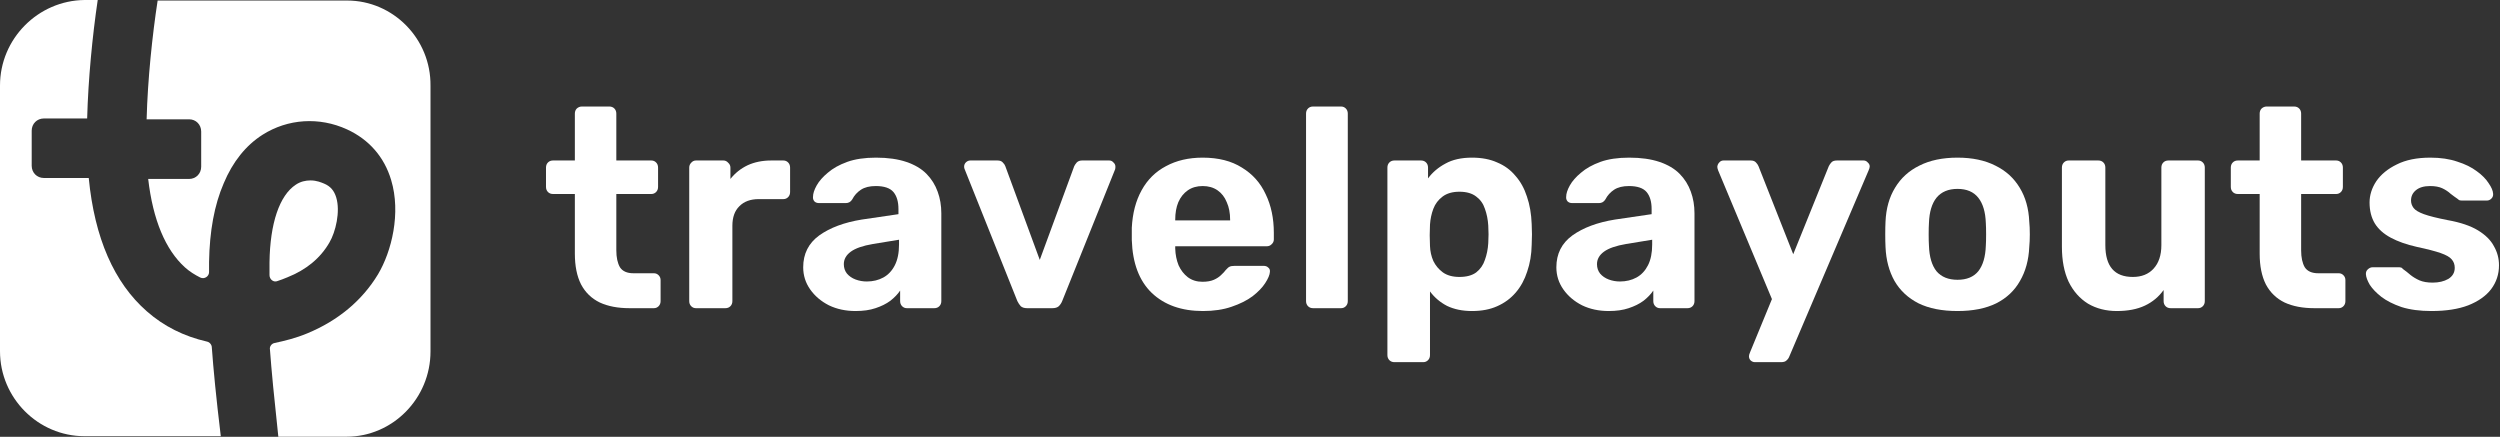
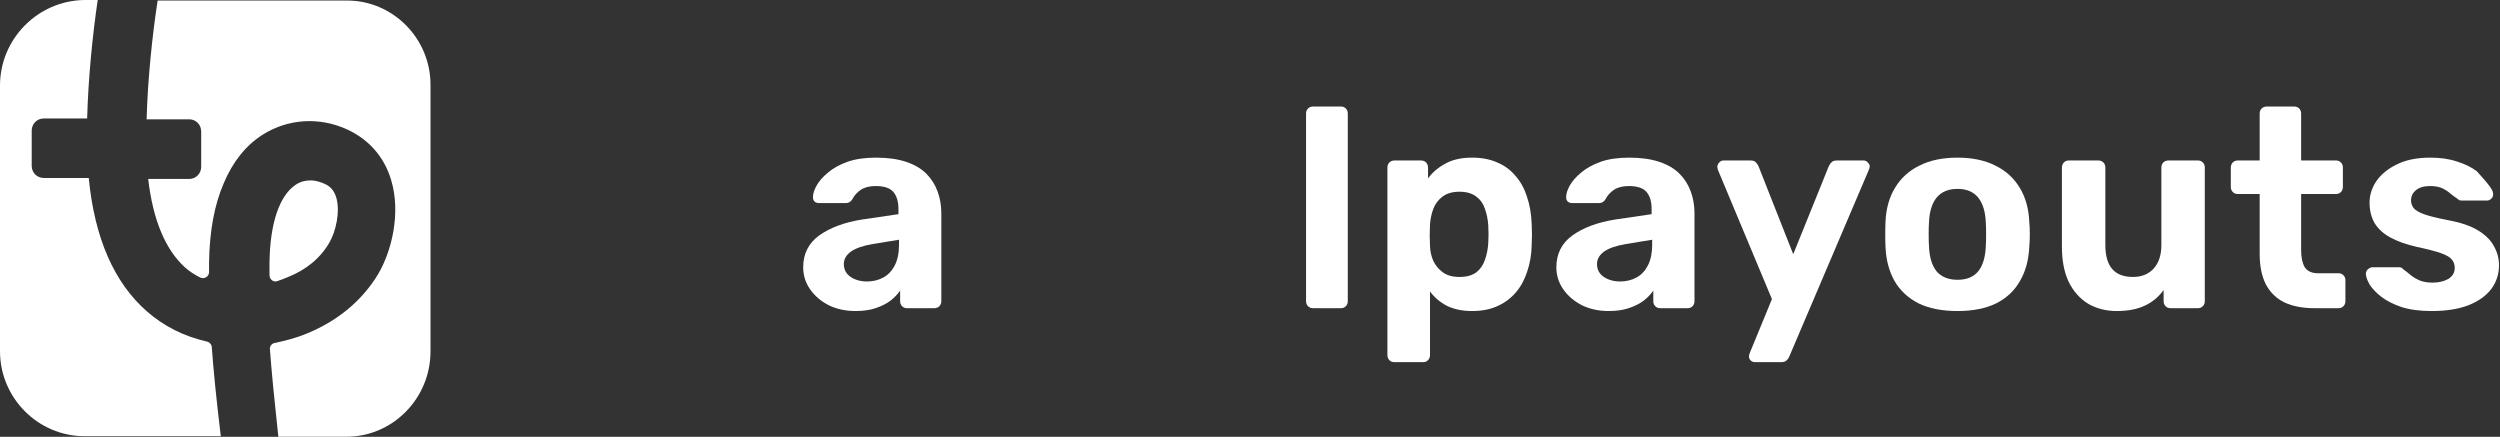
<svg xmlns="http://www.w3.org/2000/svg" width="372" height="65" viewBox="0 0 372 65" fill="none">
  <rect x="0" y="0" width="372" height="65" fill="#333333" stroke="none" />
-   <path d="M93.668 45.858C91.945 45.858 90.472 45.577 89.249 45.013C88.026 44.421 87.095 43.52 86.456 42.308C85.844 41.096 85.539 39.575 85.539 37.743V28.867H82.287C81.981 28.867 81.731 28.769 81.537 28.572C81.342 28.374 81.245 28.121 81.245 27.811V24.937C81.245 24.627 81.342 24.373 81.537 24.176C81.731 23.979 81.981 23.88 82.287 23.88H85.539V16.906C85.539 16.596 85.636 16.343 85.831 16.145C86.053 15.948 86.303 15.85 86.581 15.85H90.666C90.972 15.85 91.222 15.948 91.417 16.145C91.611 16.343 91.709 16.596 91.709 16.906V23.88H96.92C97.198 23.88 97.434 23.979 97.629 24.176C97.823 24.373 97.92 24.627 97.92 24.937V27.811C97.92 28.121 97.823 28.374 97.629 28.572C97.434 28.769 97.198 28.867 96.92 28.867H91.709V37.236C91.709 38.307 91.889 39.152 92.251 39.772C92.64 40.364 93.307 40.66 94.252 40.66H97.295C97.573 40.66 97.809 40.758 98.004 40.956C98.198 41.153 98.296 41.392 98.296 41.674V44.802C98.296 45.112 98.198 45.365 98.004 45.562C97.809 45.76 97.573 45.858 97.295 45.858H93.668Z" fill="white" />
-   <path d="M103.558 45.858C103.28 45.858 103.044 45.76 102.85 45.562C102.655 45.365 102.558 45.112 102.558 44.802V24.937C102.558 24.655 102.655 24.416 102.85 24.218C103.044 23.993 103.28 23.88 103.558 23.88H107.644C107.922 23.88 108.158 23.993 108.353 24.218C108.575 24.416 108.686 24.655 108.686 24.937V26.627C109.381 25.754 110.229 25.078 111.229 24.599C112.257 24.12 113.439 23.88 114.773 23.88H116.565C116.843 23.88 117.079 23.979 117.274 24.176C117.468 24.373 117.566 24.627 117.566 24.937V28.572C117.566 28.882 117.468 29.135 117.274 29.332C117.079 29.53 116.843 29.628 116.565 29.628H112.897C111.674 29.628 110.715 29.98 110.02 30.685C109.325 31.361 108.978 32.333 108.978 33.601V44.802C108.978 45.112 108.881 45.365 108.686 45.562C108.492 45.76 108.241 45.858 107.936 45.858H103.558Z" fill="white" />
  <path d="M127.312 46.281C125.839 46.281 124.519 45.999 123.351 45.436C122.184 44.844 121.253 44.055 120.558 43.069C119.863 42.083 119.516 40.984 119.516 39.772C119.516 37.772 120.308 36.194 121.892 35.038C123.504 33.883 125.616 33.094 128.229 32.671L133.69 31.868V31.108C133.69 30.009 133.44 29.163 132.94 28.572C132.44 27.98 131.564 27.684 130.313 27.684C129.396 27.684 128.66 27.867 128.104 28.233C127.548 28.6 127.117 29.079 126.812 29.671C126.589 30.037 126.27 30.22 125.853 30.22H121.892C121.587 30.22 121.35 30.136 121.184 29.966C121.017 29.769 120.947 29.544 120.975 29.29C120.975 28.811 121.156 28.248 121.517 27.599C121.878 26.951 122.434 26.317 123.185 25.698C123.935 25.049 124.894 24.514 126.061 24.091C127.228 23.669 128.66 23.457 130.355 23.457C132.106 23.457 133.607 23.669 134.857 24.091C136.108 24.514 137.109 25.106 137.859 25.867C138.609 26.627 139.165 27.515 139.527 28.529C139.888 29.516 140.069 30.586 140.069 31.742V44.802C140.069 45.112 139.971 45.365 139.777 45.562C139.582 45.76 139.332 45.858 139.026 45.858H134.941C134.663 45.858 134.427 45.76 134.232 45.562C134.038 45.365 133.94 45.112 133.94 44.802V43.238C133.579 43.773 133.093 44.28 132.481 44.76C131.87 45.21 131.133 45.577 130.272 45.858C129.438 46.14 128.451 46.281 127.312 46.281ZM128.979 41.885C129.896 41.885 130.716 41.688 131.439 41.294C132.162 40.899 132.731 40.293 133.148 39.476C133.565 38.659 133.774 37.631 133.774 36.391V35.672L129.896 36.306C128.396 36.56 127.298 36.94 126.603 37.447C125.908 37.955 125.561 38.575 125.561 39.307C125.561 39.843 125.714 40.307 126.019 40.702C126.353 41.096 126.784 41.392 127.312 41.59C127.84 41.787 128.396 41.885 128.979 41.885Z" fill="white" />
-   <path d="M152.842 45.858C152.425 45.858 152.106 45.76 151.883 45.562C151.689 45.337 151.522 45.084 151.383 44.802L143.546 25.19C143.49 25.078 143.462 24.951 143.462 24.81C143.462 24.556 143.546 24.345 143.712 24.176C143.907 23.979 144.129 23.88 144.379 23.88H148.423C148.785 23.88 149.049 23.979 149.215 24.176C149.41 24.373 149.535 24.556 149.59 24.725L154.718 38.673L159.846 24.725C159.929 24.556 160.054 24.373 160.221 24.176C160.416 23.979 160.68 23.88 161.013 23.88H165.057C165.307 23.88 165.516 23.979 165.682 24.176C165.877 24.345 165.974 24.556 165.974 24.81C165.974 24.951 165.96 25.078 165.932 25.19L158.053 44.802C157.942 45.084 157.775 45.337 157.553 45.562C157.331 45.76 157.011 45.858 156.594 45.858H152.842Z" fill="white" />
-   <path d="M179 46.281C175.804 46.281 173.261 45.379 171.371 43.576C169.509 41.773 168.522 39.152 168.411 35.715C168.411 35.489 168.411 35.193 168.411 34.827C168.411 34.432 168.411 34.123 168.411 33.897C168.522 31.727 169.009 29.868 169.87 28.318C170.732 26.74 171.941 25.543 173.497 24.725C175.053 23.88 176.874 23.457 178.958 23.457C181.293 23.457 183.238 23.951 184.795 24.937C186.379 25.895 187.56 27.219 188.338 28.91C189.144 30.572 189.547 32.488 189.547 34.658V35.63C189.547 35.912 189.436 36.151 189.214 36.349C189.019 36.546 188.783 36.644 188.505 36.644H174.873C174.873 36.673 174.873 36.729 174.873 36.813C174.873 36.87 174.873 36.926 174.873 36.983C174.901 37.884 175.067 38.715 175.373 39.476C175.707 40.209 176.165 40.801 176.749 41.251C177.36 41.702 178.083 41.928 178.917 41.928C179.611 41.928 180.181 41.829 180.626 41.632C181.07 41.434 181.432 41.195 181.71 40.913C182.015 40.632 182.238 40.392 182.377 40.195C182.627 39.913 182.821 39.744 182.96 39.688C183.127 39.603 183.377 39.561 183.711 39.561H188.046C188.324 39.561 188.547 39.645 188.713 39.814C188.908 39.955 188.991 40.167 188.964 40.448C188.936 40.899 188.699 41.463 188.255 42.139C187.838 42.787 187.213 43.435 186.379 44.083C185.545 44.703 184.503 45.224 183.252 45.647C182.029 46.07 180.612 46.281 179 46.281ZM174.873 32.798H183.044V32.714C183.044 31.699 182.877 30.826 182.543 30.093C182.238 29.332 181.779 28.741 181.168 28.318C180.556 27.895 179.82 27.684 178.958 27.684C178.097 27.684 177.36 27.895 176.749 28.318C176.137 28.741 175.665 29.332 175.331 30.093C175.026 30.826 174.873 31.699 174.873 32.714V32.798Z" fill="white" />
  <path d="M195.382 45.858C195.076 45.858 194.826 45.76 194.632 45.562C194.437 45.365 194.34 45.112 194.34 44.802V16.906C194.34 16.596 194.437 16.343 194.632 16.145C194.826 15.948 195.076 15.85 195.382 15.85H199.551C199.829 15.85 200.065 15.948 200.26 16.145C200.454 16.343 200.551 16.596 200.551 16.906V44.802C200.551 45.112 200.454 45.365 200.26 45.562C200.065 45.76 199.829 45.858 199.551 45.858H195.382Z" fill="white" />
  <path d="M207.488 53.889C207.182 53.889 206.932 53.79 206.738 53.593C206.543 53.396 206.446 53.142 206.446 52.832V24.937C206.446 24.627 206.543 24.373 206.738 24.176C206.932 23.979 207.182 23.88 207.488 23.88H211.448C211.754 23.88 212.004 23.979 212.199 24.176C212.393 24.373 212.491 24.627 212.491 24.937V26.543C213.158 25.641 214.019 24.909 215.075 24.345C216.131 23.753 217.452 23.457 219.036 23.457C220.481 23.457 221.732 23.697 222.788 24.176C223.872 24.627 224.775 25.289 225.497 26.163C226.248 27.008 226.818 28.036 227.207 29.248C227.624 30.459 227.86 31.826 227.915 33.348C227.943 33.883 227.957 34.39 227.957 34.869C227.957 35.348 227.943 35.87 227.915 36.433C227.888 37.87 227.665 39.194 227.248 40.406C226.859 41.618 226.29 42.66 225.539 43.534C224.789 44.407 223.872 45.084 222.788 45.562C221.732 46.041 220.481 46.281 219.036 46.281C217.618 46.281 216.382 46.027 215.325 45.52C214.297 44.985 213.449 44.266 212.782 43.365V52.832C212.782 53.142 212.685 53.396 212.491 53.593C212.296 53.79 212.06 53.889 211.782 53.889H207.488ZM217.16 41.209C218.216 41.209 219.05 40.984 219.661 40.533C220.272 40.054 220.703 39.434 220.953 38.673C221.231 37.912 221.398 37.081 221.454 36.179C221.509 35.306 221.509 34.432 221.454 33.559C221.398 32.657 221.231 31.826 220.953 31.065C220.703 30.305 220.272 29.699 219.661 29.248C219.05 28.769 218.216 28.529 217.16 28.529C216.131 28.529 215.298 28.769 214.658 29.248C214.019 29.727 213.561 30.333 213.283 31.065C213.005 31.798 212.838 32.587 212.782 33.432C212.755 33.939 212.741 34.461 212.741 34.996C212.741 35.531 212.755 36.067 212.782 36.602C212.81 37.391 212.977 38.138 213.283 38.842C213.616 39.519 214.089 40.082 214.7 40.533C215.339 40.984 216.159 41.209 217.16 41.209Z" fill="white" />
  <path d="M239.383 46.281C237.91 46.281 236.59 45.999 235.422 45.436C234.255 44.844 233.324 44.055 232.629 43.069C231.934 42.083 231.587 40.984 231.587 39.772C231.587 37.772 232.379 36.194 233.963 35.038C235.575 33.883 237.687 33.094 240.3 32.671L245.761 31.868V31.108C245.761 30.009 245.511 29.163 245.011 28.572C244.51 27.98 243.635 27.684 242.384 27.684C241.467 27.684 240.731 27.867 240.175 28.233C239.619 28.6 239.188 29.079 238.882 29.671C238.66 30.037 238.341 30.22 237.924 30.22H233.963C233.657 30.22 233.421 30.136 233.254 29.966C233.088 29.769 233.018 29.544 233.046 29.29C233.046 28.811 233.227 28.248 233.588 27.599C233.949 26.951 234.505 26.317 235.256 25.698C236.006 25.049 236.965 24.514 238.132 24.091C239.299 23.669 240.731 23.457 242.426 23.457C244.177 23.457 245.678 23.669 246.928 24.091C248.179 24.514 249.18 25.106 249.93 25.867C250.68 26.627 251.236 27.515 251.598 28.529C251.959 29.516 252.139 30.586 252.139 31.742V44.802C252.139 45.112 252.042 45.365 251.848 45.562C251.653 45.76 251.403 45.858 251.097 45.858H247.012C246.734 45.858 246.498 45.76 246.303 45.562C246.109 45.365 246.011 45.112 246.011 44.802V43.238C245.65 43.773 245.164 44.28 244.552 44.76C243.941 45.21 243.204 45.577 242.343 45.858C241.509 46.14 240.522 46.281 239.383 46.281ZM241.05 41.885C241.967 41.885 242.787 41.688 243.51 41.294C244.233 40.899 244.802 40.293 245.219 39.476C245.636 38.659 245.844 37.631 245.844 36.391V35.672L241.967 36.306C240.467 36.56 239.369 36.94 238.674 37.447C237.979 37.955 237.632 38.575 237.632 39.307C237.632 39.843 237.785 40.307 238.09 40.702C238.424 41.096 238.855 41.392 239.383 41.59C239.911 41.787 240.467 41.885 241.05 41.885Z" fill="white" />
  <path d="M261.121 53.889C260.899 53.889 260.691 53.804 260.496 53.635C260.329 53.466 260.246 53.255 260.246 53.001C260.246 52.945 260.26 52.86 260.288 52.748C260.315 52.663 260.357 52.55 260.413 52.41L263.664 44.506L255.66 25.359C255.577 25.134 255.535 24.951 255.535 24.81C255.563 24.556 255.66 24.345 255.827 24.176C255.994 23.979 256.202 23.88 256.452 23.88H260.496C260.857 23.88 261.121 23.979 261.288 24.176C261.455 24.345 261.58 24.528 261.663 24.725L266.833 37.828L272.127 24.725C272.238 24.5 272.377 24.303 272.544 24.134C272.711 23.965 272.975 23.88 273.336 23.88H277.297C277.547 23.88 277.755 23.979 277.922 24.176C278.117 24.345 278.214 24.542 278.214 24.768C278.214 24.909 278.158 25.106 278.047 25.359L266.249 53.044C266.166 53.269 266.027 53.466 265.832 53.635C265.665 53.804 265.401 53.889 265.04 53.889H261.121Z" fill="white" />
  <path d="M291.28 46.281C288.973 46.281 287.042 45.901 285.486 45.14C283.929 44.351 282.734 43.238 281.9 41.801C281.094 40.364 280.65 38.687 280.566 36.771C280.538 36.208 280.525 35.574 280.525 34.869C280.525 34.137 280.538 33.503 280.566 32.967C280.65 31.023 281.122 29.346 281.984 27.938C282.845 26.501 284.054 25.402 285.611 24.641C287.167 23.852 289.057 23.457 291.28 23.457C293.476 23.457 295.352 23.852 296.908 24.641C298.465 25.402 299.674 26.501 300.535 27.938C301.397 29.346 301.869 31.023 301.953 32.967C302.008 33.503 302.036 34.137 302.036 34.869C302.036 35.574 302.008 36.208 301.953 36.771C301.869 38.687 301.411 40.364 300.577 41.801C299.771 43.238 298.59 44.351 297.033 45.14C295.477 45.901 293.559 46.281 291.28 46.281ZM291.28 41.632C292.642 41.632 293.67 41.209 294.365 40.364C295.06 39.49 295.435 38.222 295.491 36.56C295.519 36.137 295.533 35.574 295.533 34.869C295.533 34.165 295.519 33.601 295.491 33.179C295.435 31.544 295.06 30.29 294.365 29.417C293.67 28.544 292.642 28.107 291.28 28.107C289.918 28.107 288.876 28.544 288.154 29.417C287.459 30.29 287.084 31.544 287.028 33.179C287 33.601 286.986 34.165 286.986 34.869C286.986 35.574 287 36.137 287.028 36.56C287.084 38.222 287.459 39.49 288.154 40.364C288.876 41.209 289.918 41.632 291.28 41.632Z" fill="white" />
  <path d="M314.984 46.281C313.372 46.281 311.941 45.915 310.69 45.182C309.467 44.421 308.508 43.337 307.813 41.928C307.146 40.491 306.813 38.758 306.813 36.729V24.937C306.813 24.627 306.91 24.373 307.105 24.176C307.299 23.979 307.535 23.88 307.813 23.88H312.232C312.538 23.88 312.788 23.979 312.983 24.176C313.177 24.373 313.275 24.627 313.275 24.937V36.475C313.275 39.631 314.636 41.209 317.36 41.209C318.666 41.209 319.695 40.801 320.445 39.983C321.223 39.138 321.612 37.969 321.612 36.475V24.937C321.612 24.627 321.71 24.373 321.904 24.176C322.099 23.979 322.349 23.88 322.655 23.88H327.074C327.351 23.88 327.588 23.979 327.782 24.176C327.977 24.373 328.074 24.627 328.074 24.937V44.802C328.074 45.112 327.977 45.365 327.782 45.562C327.588 45.76 327.351 45.858 327.074 45.858H322.988C322.682 45.858 322.432 45.76 322.238 45.562C322.043 45.365 321.946 45.112 321.946 44.802V43.153C321.223 44.168 320.292 44.943 319.153 45.478C318.013 46.013 316.624 46.281 314.984 46.281Z" fill="white" />
  <path d="M344.368 45.858C342.645 45.858 341.172 45.577 339.95 45.013C338.727 44.421 337.796 43.52 337.156 42.308C336.545 41.096 336.239 39.575 336.239 37.743V28.867H332.987C332.682 28.867 332.432 28.769 332.237 28.572C332.043 28.374 331.945 28.121 331.945 27.811V24.937C331.945 24.627 332.043 24.373 332.237 24.176C332.432 23.979 332.682 23.88 332.987 23.88H336.239V16.906C336.239 16.596 336.336 16.343 336.531 16.145C336.753 15.948 337.004 15.85 337.281 15.85H341.367C341.673 15.85 341.923 15.948 342.117 16.145C342.312 16.343 342.409 16.596 342.409 16.906V23.88H347.62C347.898 23.88 348.134 23.979 348.329 24.176C348.523 24.373 348.621 24.627 348.621 24.937V27.811C348.621 28.121 348.523 28.374 348.329 28.572C348.134 28.769 347.898 28.867 347.62 28.867H342.409V37.236C342.409 38.307 342.59 39.152 342.951 39.772C343.34 40.364 344.007 40.66 344.952 40.66H347.995C348.273 40.66 348.51 40.758 348.704 40.956C348.899 41.153 348.996 41.392 348.996 41.674V44.802C348.996 45.112 348.899 45.365 348.704 45.562C348.51 45.76 348.273 45.858 347.995 45.858H344.368Z" fill="white" />
-   <path d="M361.804 46.281C360.081 46.281 358.594 46.084 357.344 45.689C356.121 45.267 355.12 44.76 354.342 44.168C353.592 43.576 353.022 42.984 352.633 42.393C352.272 41.773 352.077 41.251 352.049 40.829C352.022 40.519 352.119 40.265 352.341 40.068C352.563 39.871 352.786 39.772 353.008 39.772H357.052C357.135 39.772 357.219 39.786 357.302 39.814C357.385 39.843 357.469 39.913 357.552 40.026C357.914 40.279 358.289 40.575 358.678 40.913C359.067 41.223 359.512 41.491 360.012 41.716C360.54 41.942 361.193 42.054 361.971 42.054C362.888 42.054 363.667 41.871 364.306 41.505C364.945 41.111 365.265 40.561 365.265 39.857C365.265 39.349 365.112 38.927 364.806 38.589C364.528 38.251 363.986 37.941 363.18 37.659C362.374 37.377 361.179 37.067 359.595 36.729C358.094 36.391 356.816 35.94 355.76 35.376C354.703 34.813 353.911 34.108 353.383 33.263C352.855 32.39 352.591 31.347 352.591 30.136C352.591 29.037 352.925 27.98 353.592 26.965C354.287 25.951 355.301 25.12 356.635 24.472C357.969 23.796 359.637 23.457 361.638 23.457C363.166 23.457 364.5 23.655 365.64 24.049C366.807 24.416 367.78 24.895 368.558 25.486C369.336 26.05 369.92 26.642 370.309 27.261C370.726 27.853 370.948 28.374 370.976 28.825C371.004 29.107 370.92 29.346 370.726 29.544C370.531 29.741 370.309 29.84 370.059 29.84H366.349C366.21 29.84 366.085 29.826 365.973 29.797C365.862 29.741 365.765 29.671 365.682 29.586C365.348 29.361 365.001 29.107 364.639 28.825C364.306 28.515 363.903 28.248 363.43 28.022C362.958 27.797 362.346 27.684 361.596 27.684C360.679 27.684 359.97 27.895 359.47 28.318C358.997 28.712 358.761 29.22 358.761 29.84C358.761 30.234 358.886 30.6 359.136 30.939C359.387 31.277 359.901 31.587 360.679 31.868C361.457 32.15 362.638 32.446 364.222 32.756C366.112 33.094 367.613 33.601 368.725 34.278C369.836 34.954 370.629 35.743 371.101 36.644C371.601 37.518 371.851 38.462 371.851 39.476C371.851 40.801 371.462 41.984 370.684 43.027C369.906 44.041 368.766 44.844 367.266 45.436C365.793 45.999 363.972 46.281 361.804 46.281Z" fill="white" />
+   <path d="M361.804 46.281C360.081 46.281 358.594 46.084 357.344 45.689C356.121 45.267 355.12 44.76 354.342 44.168C353.592 43.576 353.022 42.984 352.633 42.393C352.272 41.773 352.077 41.251 352.049 40.829C352.022 40.519 352.119 40.265 352.341 40.068C352.563 39.871 352.786 39.772 353.008 39.772H357.052C357.135 39.772 357.219 39.786 357.302 39.814C357.385 39.843 357.469 39.913 357.552 40.026C357.914 40.279 358.289 40.575 358.678 40.913C359.067 41.223 359.512 41.491 360.012 41.716C360.54 41.942 361.193 42.054 361.971 42.054C362.888 42.054 363.667 41.871 364.306 41.505C364.945 41.111 365.265 40.561 365.265 39.857C365.265 39.349 365.112 38.927 364.806 38.589C364.528 38.251 363.986 37.941 363.18 37.659C362.374 37.377 361.179 37.067 359.595 36.729C358.094 36.391 356.816 35.94 355.76 35.376C354.703 34.813 353.911 34.108 353.383 33.263C352.855 32.39 352.591 31.347 352.591 30.136C352.591 29.037 352.925 27.98 353.592 26.965C354.287 25.951 355.301 25.12 356.635 24.472C357.969 23.796 359.637 23.457 361.638 23.457C363.166 23.457 364.5 23.655 365.64 24.049C366.807 24.416 367.78 24.895 368.558 25.486C370.726 27.853 370.948 28.374 370.976 28.825C371.004 29.107 370.92 29.346 370.726 29.544C370.531 29.741 370.309 29.84 370.059 29.84H366.349C366.21 29.84 366.085 29.826 365.973 29.797C365.862 29.741 365.765 29.671 365.682 29.586C365.348 29.361 365.001 29.107 364.639 28.825C364.306 28.515 363.903 28.248 363.43 28.022C362.958 27.797 362.346 27.684 361.596 27.684C360.679 27.684 359.97 27.895 359.47 28.318C358.997 28.712 358.761 29.22 358.761 29.84C358.761 30.234 358.886 30.6 359.136 30.939C359.387 31.277 359.901 31.587 360.679 31.868C361.457 32.15 362.638 32.446 364.222 32.756C366.112 33.094 367.613 33.601 368.725 34.278C369.836 34.954 370.629 35.743 371.101 36.644C371.601 37.518 371.851 38.462 371.851 39.476C371.851 40.801 371.462 41.984 370.684 43.027C369.906 44.041 368.766 44.844 367.266 45.436C365.793 45.999 363.972 46.281 361.804 46.281Z" fill="white" />
  <path d="M31.518 51.702C31.518 51.307 31.204 50.912 30.811 50.833C27.352 50.042 24.366 48.54 21.851 46.327C16.977 42.058 14.069 35.417 13.205 26.484H6.524C5.502 26.484 4.716 25.693 4.716 24.665V19.448C4.716 18.42 5.502 17.629 6.524 17.629H12.969C13.126 11.779 13.755 5.297 14.541 0H12.576C5.659 0.079 0 5.771 0 12.728V52.256C0 59.213 5.659 64.905 12.576 64.905H32.854C32.147 59.054 31.754 54.944 31.518 51.702Z" fill="white" />
  <path d="M50.034 29.395C49.721 28.36 49.174 27.722 48.236 27.324C47.844 27.165 47.141 26.846 46.202 26.846C45.498 26.846 44.716 27.006 44.013 27.483C41.588 29.077 40.181 33.219 40.102 39.034C40.102 39.672 40.102 40.309 40.102 40.946C40.102 41.583 40.728 42.061 41.276 41.822C41.745 41.663 42.214 41.504 42.761 41.265C45.577 40.15 47.688 38.397 49.017 36.087C49.956 34.494 50.66 31.466 50.034 29.395Z" fill="white" />
  <path d="M51.643 0.079H23.457C22.676 5.151 21.973 11.808 21.817 17.752H28.141C29.157 17.752 29.937 18.544 29.937 19.574V24.805C29.937 25.835 29.157 26.627 28.141 26.627H22.051C22.754 32.73 24.628 37.167 27.517 39.783C28.22 40.417 29 40.892 29.781 41.288C30.406 41.605 31.108 41.13 31.108 40.496C31.108 40.02 31.108 39.545 31.108 38.99C31.186 34.394 31.889 30.511 33.295 27.261C34.622 24.091 36.574 21.635 39.072 20.05C42.82 17.672 47.505 17.355 51.643 19.257C54.922 20.763 57.187 23.378 58.202 26.786C59.685 31.699 58.28 37.405 56.25 40.813C53.907 44.696 50.316 47.708 45.709 49.609C43.991 50.323 42.352 50.719 40.868 51.036C40.4 51.115 40.087 51.591 40.166 51.987C40.4 55.157 40.79 59.199 41.415 64.984H51.565C58.436 64.984 64.058 59.278 64.058 52.304V12.759C64.136 5.785 58.514 0.079 51.643 0.079Z" fill="white" />
</svg>